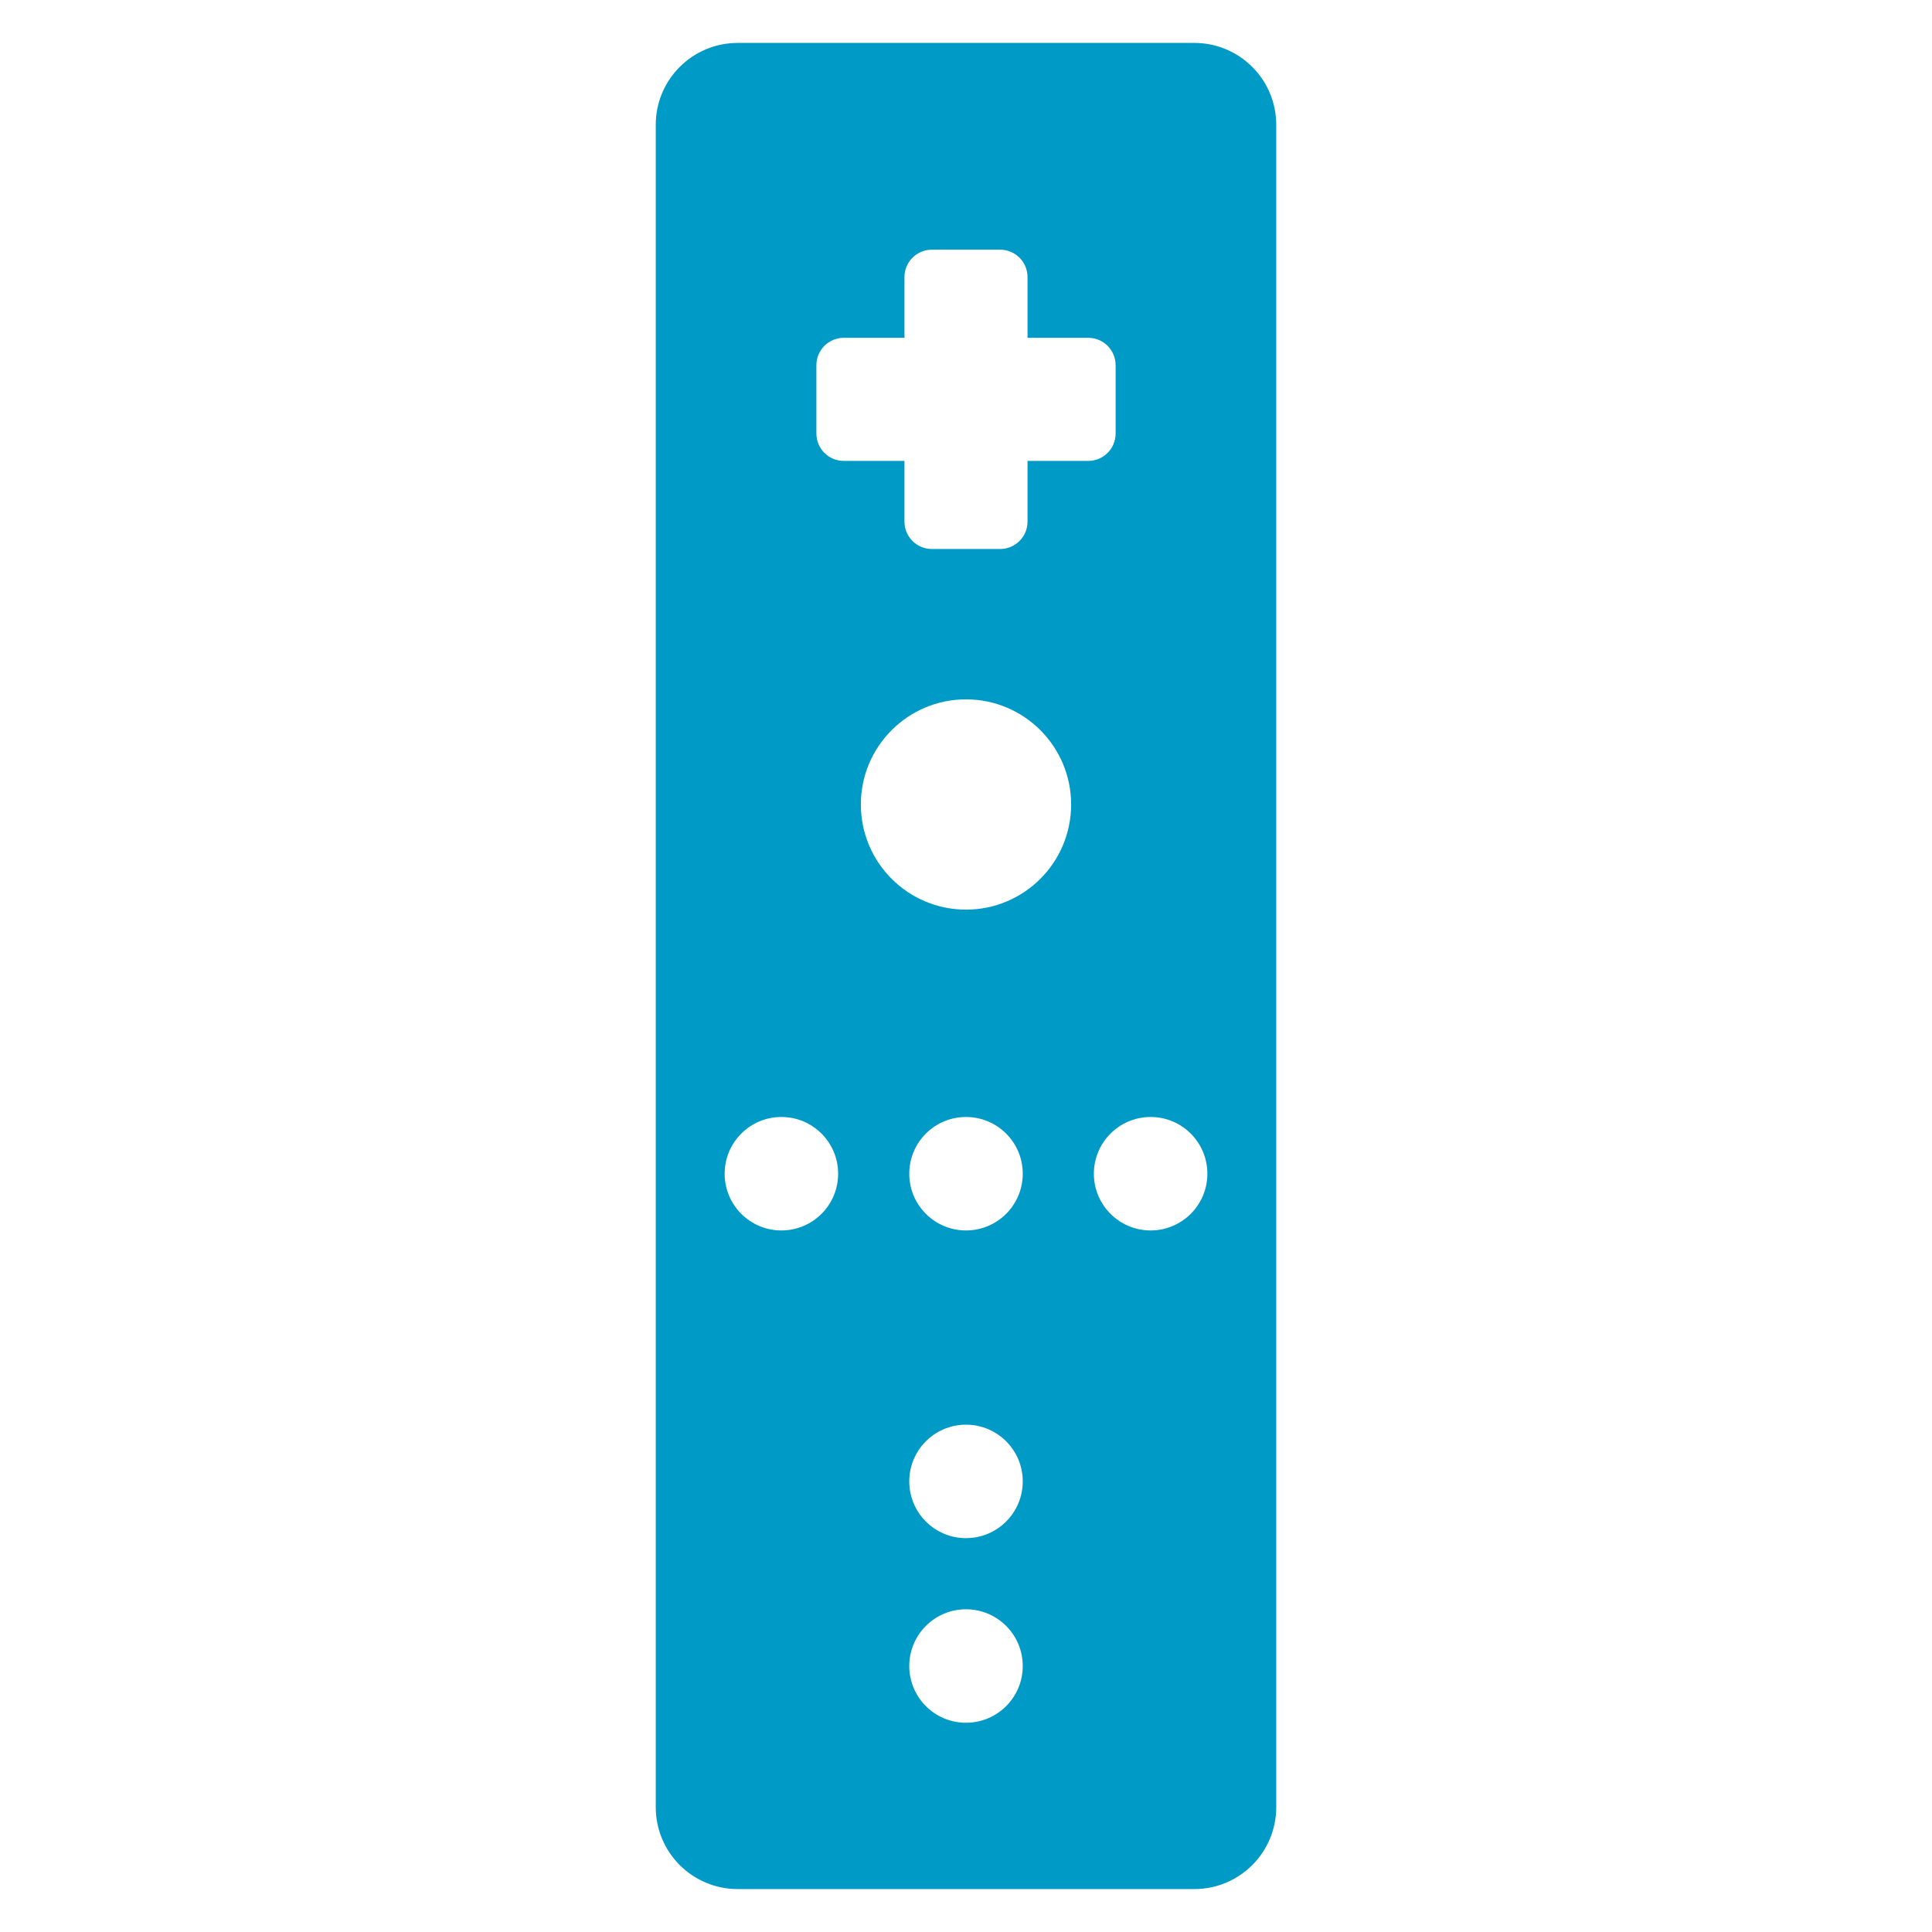
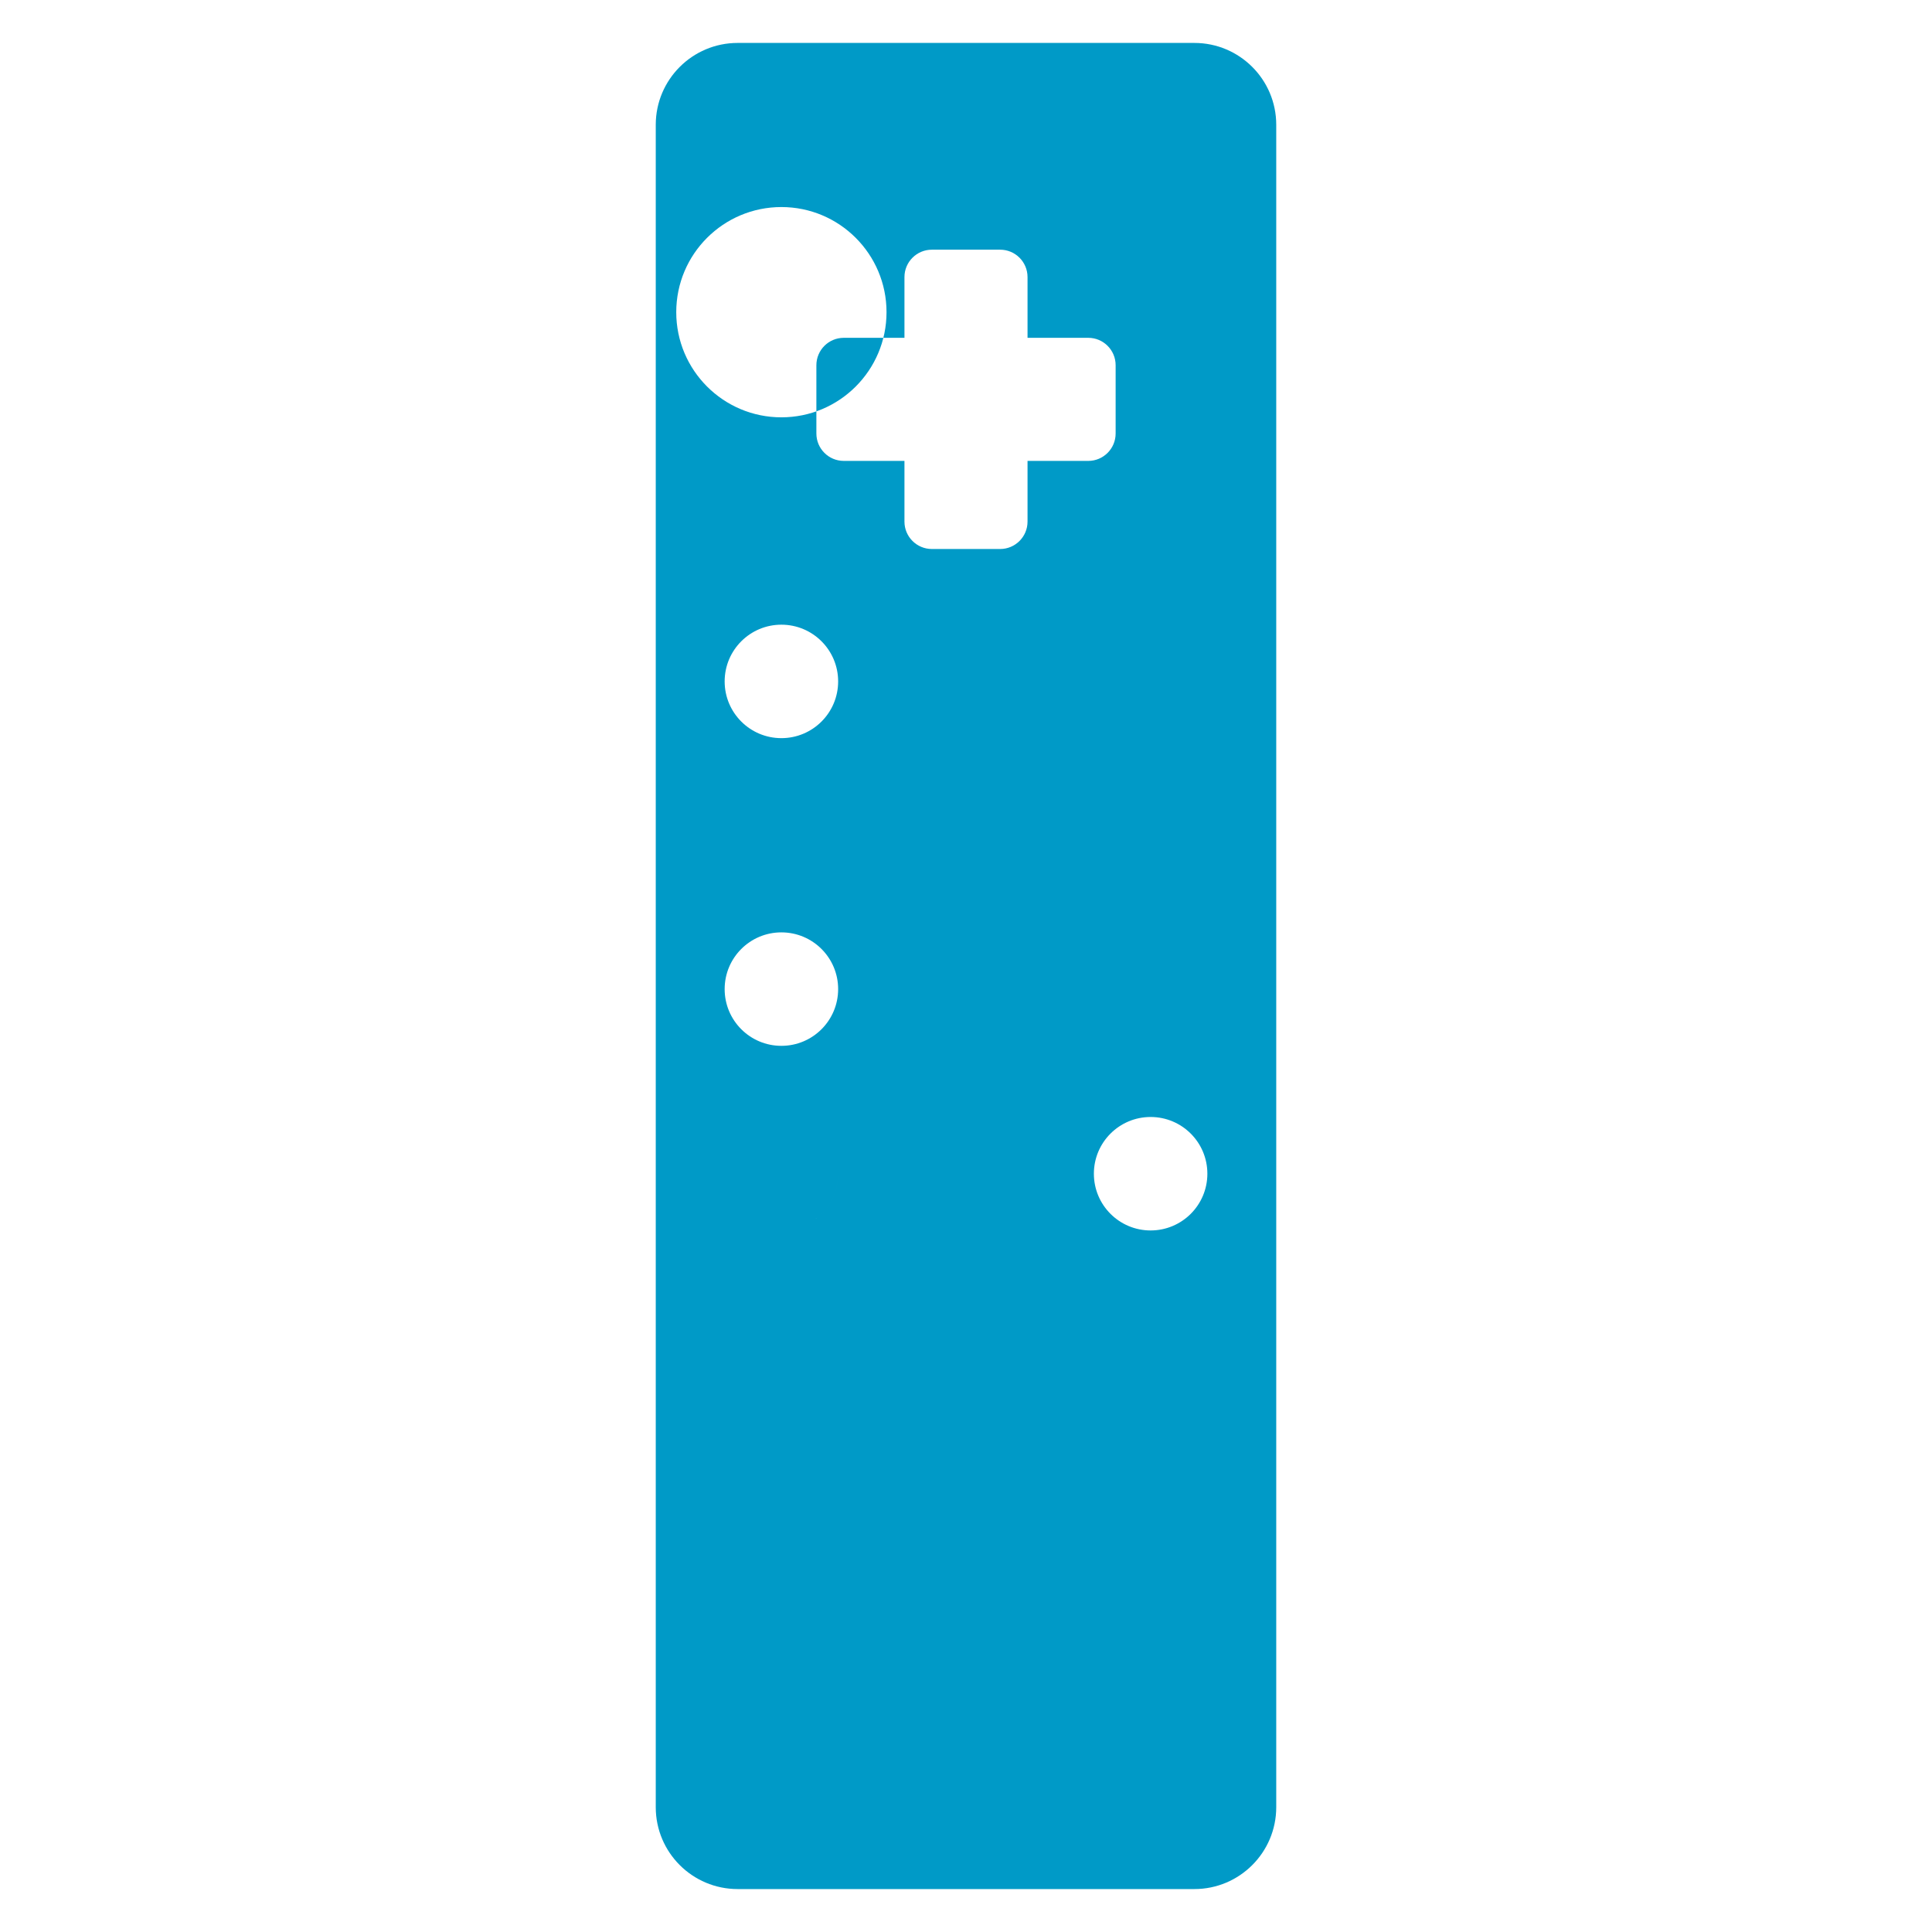
<svg xmlns="http://www.w3.org/2000/svg" xmlns:ns1="http://sodipodi.sourceforge.net/DTD/sodipodi-0.dtd" xmlns:ns2="http://www.inkscape.org/namespaces/inkscape" version="1.1" id="Capa_1" x="0px" y="0px" viewBox="0 0 500 500" xml:space="preserve" ns1:docname="wiimote.svg" width="500" height="500" fill="#009ac7" ns2:version="1.0.2 (e86c870879, 2021-01-15)">
  <defs id="defs43">
	
	
	
</defs>
  <ns1:namedview pagecolor="#ffffff" bordercolor="#666666" borderopacity="1" objecttolerance="10" gridtolerance="10" guidetolerance="10" ns2:pageopacity="0" ns2:pageshadow="2" ns2:window-width="3440" ns2:window-height="1355" id="namedview41" showgrid="false" ns2:zoom="1.4965109" ns2:cx="-78.307992" ns2:cy="183.14801" ns2:window-x="2560" ns2:window-y="0" ns2:window-maximized="1" ns2:current-layer="Capa_1" fit-margin-top="0" fit-margin-left="0" fit-margin-right="0" fit-margin-bottom="0" ns2:document-rotation="0" />
-   <path d="m 309.099,11.111 h -118.193 c -11.704,0 -21.197,9.487 -21.197,21.191 v 435.396 c 0,11.704 9.493,21.191 21.197,21.191 h 118.193 c 11.704,0 21.191,-9.487 21.191,-21.191 V 32.302 c -1e-5,-11.704 -9.487,-21.191 -21.191,-21.191 z m -106.877,307.329 c -8.111,0 -14.682,-6.571 -14.682,-14.682 0,-8.111 6.571,-14.682 14.682,-14.682 8.117,0 14.689,6.571 14.689,14.682 -10e-4,8.111 -6.572,14.682 -14.689,14.682 z m 47.777,127.408 c -8.111,0 -14.682,-6.571 -14.682,-14.682 0,-8.111 6.571,-14.682 14.682,-14.682 8.117,0 14.689,6.571 14.689,14.682 0,8.111 -6.571,14.682 -14.689,14.682 z m 0,-47.778 c -8.111,0 -14.682,-6.571 -14.682,-14.682 0,-8.111 6.571,-14.682 14.682,-14.682 8.117,0 14.689,6.573 14.689,14.682 0,8.111 -6.571,14.682 -14.689,14.682 z m 0,-79.63 c -8.111,0 -14.682,-6.571 -14.682,-14.682 0,-8.111 6.571,-14.682 14.682,-14.682 8.117,0 14.689,6.571 14.689,14.682 0,8.111 -6.571,14.682 -14.689,14.682 z m 0,-83.028 c -15.025,0 -27.21,-12.187 -27.21,-27.21 0,-15.025 12.185,-27.209 27.21,-27.209 15.031,2e-5 27.209,12.187 27.209,27.209 9.9e-4,15.023 -12.178,27.21 -27.209,27.21 z M 265.925,119.28 v 15.708 c 0,3.919 -3.174,7.093 -7.085,7.093 h -17.675 c -3.911,0 -7.092,-3.172 -7.092,-7.092 V 119.28 h -15.709 c -3.911,0 -7.084,-3.172 -7.084,-7.092 V 94.52 c 0,-3.919 3.172,-7.092 7.084,-7.092 h 15.709 V 71.712 c 0,-3.919 3.18,-7.092 7.092,-7.092 h 17.675 c 3.911,0 7.085,3.172 7.085,7.092 v 15.716 h 15.716 c 3.911,0 7.085,3.172 7.084,7.093 v 17.668 c 0,3.919 -3.172,7.093 -7.084,7.092 z m 31.852,199.16 c -8.111,0 -14.682,-6.571 -14.682,-14.682 0,-8.111 6.571,-14.682 14.682,-14.682 8.117,0 14.689,6.571 14.689,14.682 0,8.111 -6.571,14.682 -14.697,14.682 z" id="path2" />
+   <path d="m 309.099,11.111 h -118.193 c -11.704,0 -21.197,9.487 -21.197,21.191 v 435.396 c 0,11.704 9.493,21.191 21.197,21.191 h 118.193 c 11.704,0 21.191,-9.487 21.191,-21.191 V 32.302 c -1e-5,-11.704 -9.487,-21.191 -21.191,-21.191 z m -106.877,307.329 c -8.111,0 -14.682,-6.571 -14.682,-14.682 0,-8.111 6.571,-14.682 14.682,-14.682 8.117,0 14.689,6.571 14.689,14.682 -10e-4,8.111 -6.572,14.682 -14.689,14.682 z c -8.111,0 -14.682,-6.571 -14.682,-14.682 0,-8.111 6.571,-14.682 14.682,-14.682 8.117,0 14.689,6.571 14.689,14.682 0,8.111 -6.571,14.682 -14.689,14.682 z m 0,-47.778 c -8.111,0 -14.682,-6.571 -14.682,-14.682 0,-8.111 6.571,-14.682 14.682,-14.682 8.117,0 14.689,6.573 14.689,14.682 0,8.111 -6.571,14.682 -14.689,14.682 z m 0,-79.63 c -8.111,0 -14.682,-6.571 -14.682,-14.682 0,-8.111 6.571,-14.682 14.682,-14.682 8.117,0 14.689,6.571 14.689,14.682 0,8.111 -6.571,14.682 -14.689,14.682 z m 0,-83.028 c -15.025,0 -27.21,-12.187 -27.21,-27.21 0,-15.025 12.185,-27.209 27.21,-27.209 15.031,2e-5 27.209,12.187 27.209,27.209 9.9e-4,15.023 -12.178,27.21 -27.209,27.21 z M 265.925,119.28 v 15.708 c 0,3.919 -3.174,7.093 -7.085,7.093 h -17.675 c -3.911,0 -7.092,-3.172 -7.092,-7.092 V 119.28 h -15.709 c -3.911,0 -7.084,-3.172 -7.084,-7.092 V 94.52 c 0,-3.919 3.172,-7.092 7.084,-7.092 h 15.709 V 71.712 c 0,-3.919 3.18,-7.092 7.092,-7.092 h 17.675 c 3.911,0 7.085,3.172 7.085,7.092 v 15.716 h 15.716 c 3.911,0 7.085,3.172 7.084,7.093 v 17.668 c 0,3.919 -3.172,7.093 -7.084,7.092 z m 31.852,199.16 c -8.111,0 -14.682,-6.571 -14.682,-14.682 0,-8.111 6.571,-14.682 14.682,-14.682 8.117,0 14.689,6.571 14.689,14.682 0,8.111 -6.571,14.682 -14.697,14.682 z" id="path2" />
  <g id="g10" transform="translate(-265.473)">
</g>
  <g id="g12" transform="translate(-265.473)">
</g>
  <g id="g14" transform="translate(-265.473)">
</g>
  <g id="g16" transform="translate(-265.473)">
</g>
  <g id="g18" transform="translate(-265.473)">
</g>
  <g id="g20" transform="translate(-265.473)">
</g>
  <g id="g22" transform="translate(-265.473)">
</g>
  <g id="g24" transform="translate(-265.473)">
</g>
  <g id="g26" transform="translate(-265.473)">
</g>
  <g id="g28" transform="translate(-265.473)">
</g>
  <g id="g30" transform="translate(-265.473)">
</g>
  <g id="g32" transform="translate(-265.473)">
</g>
  <g id="g34" transform="translate(-265.473)">
</g>
  <g id="g36" transform="translate(-265.473)">
</g>
  <g id="g38" transform="translate(-265.473)">
</g>
</svg>